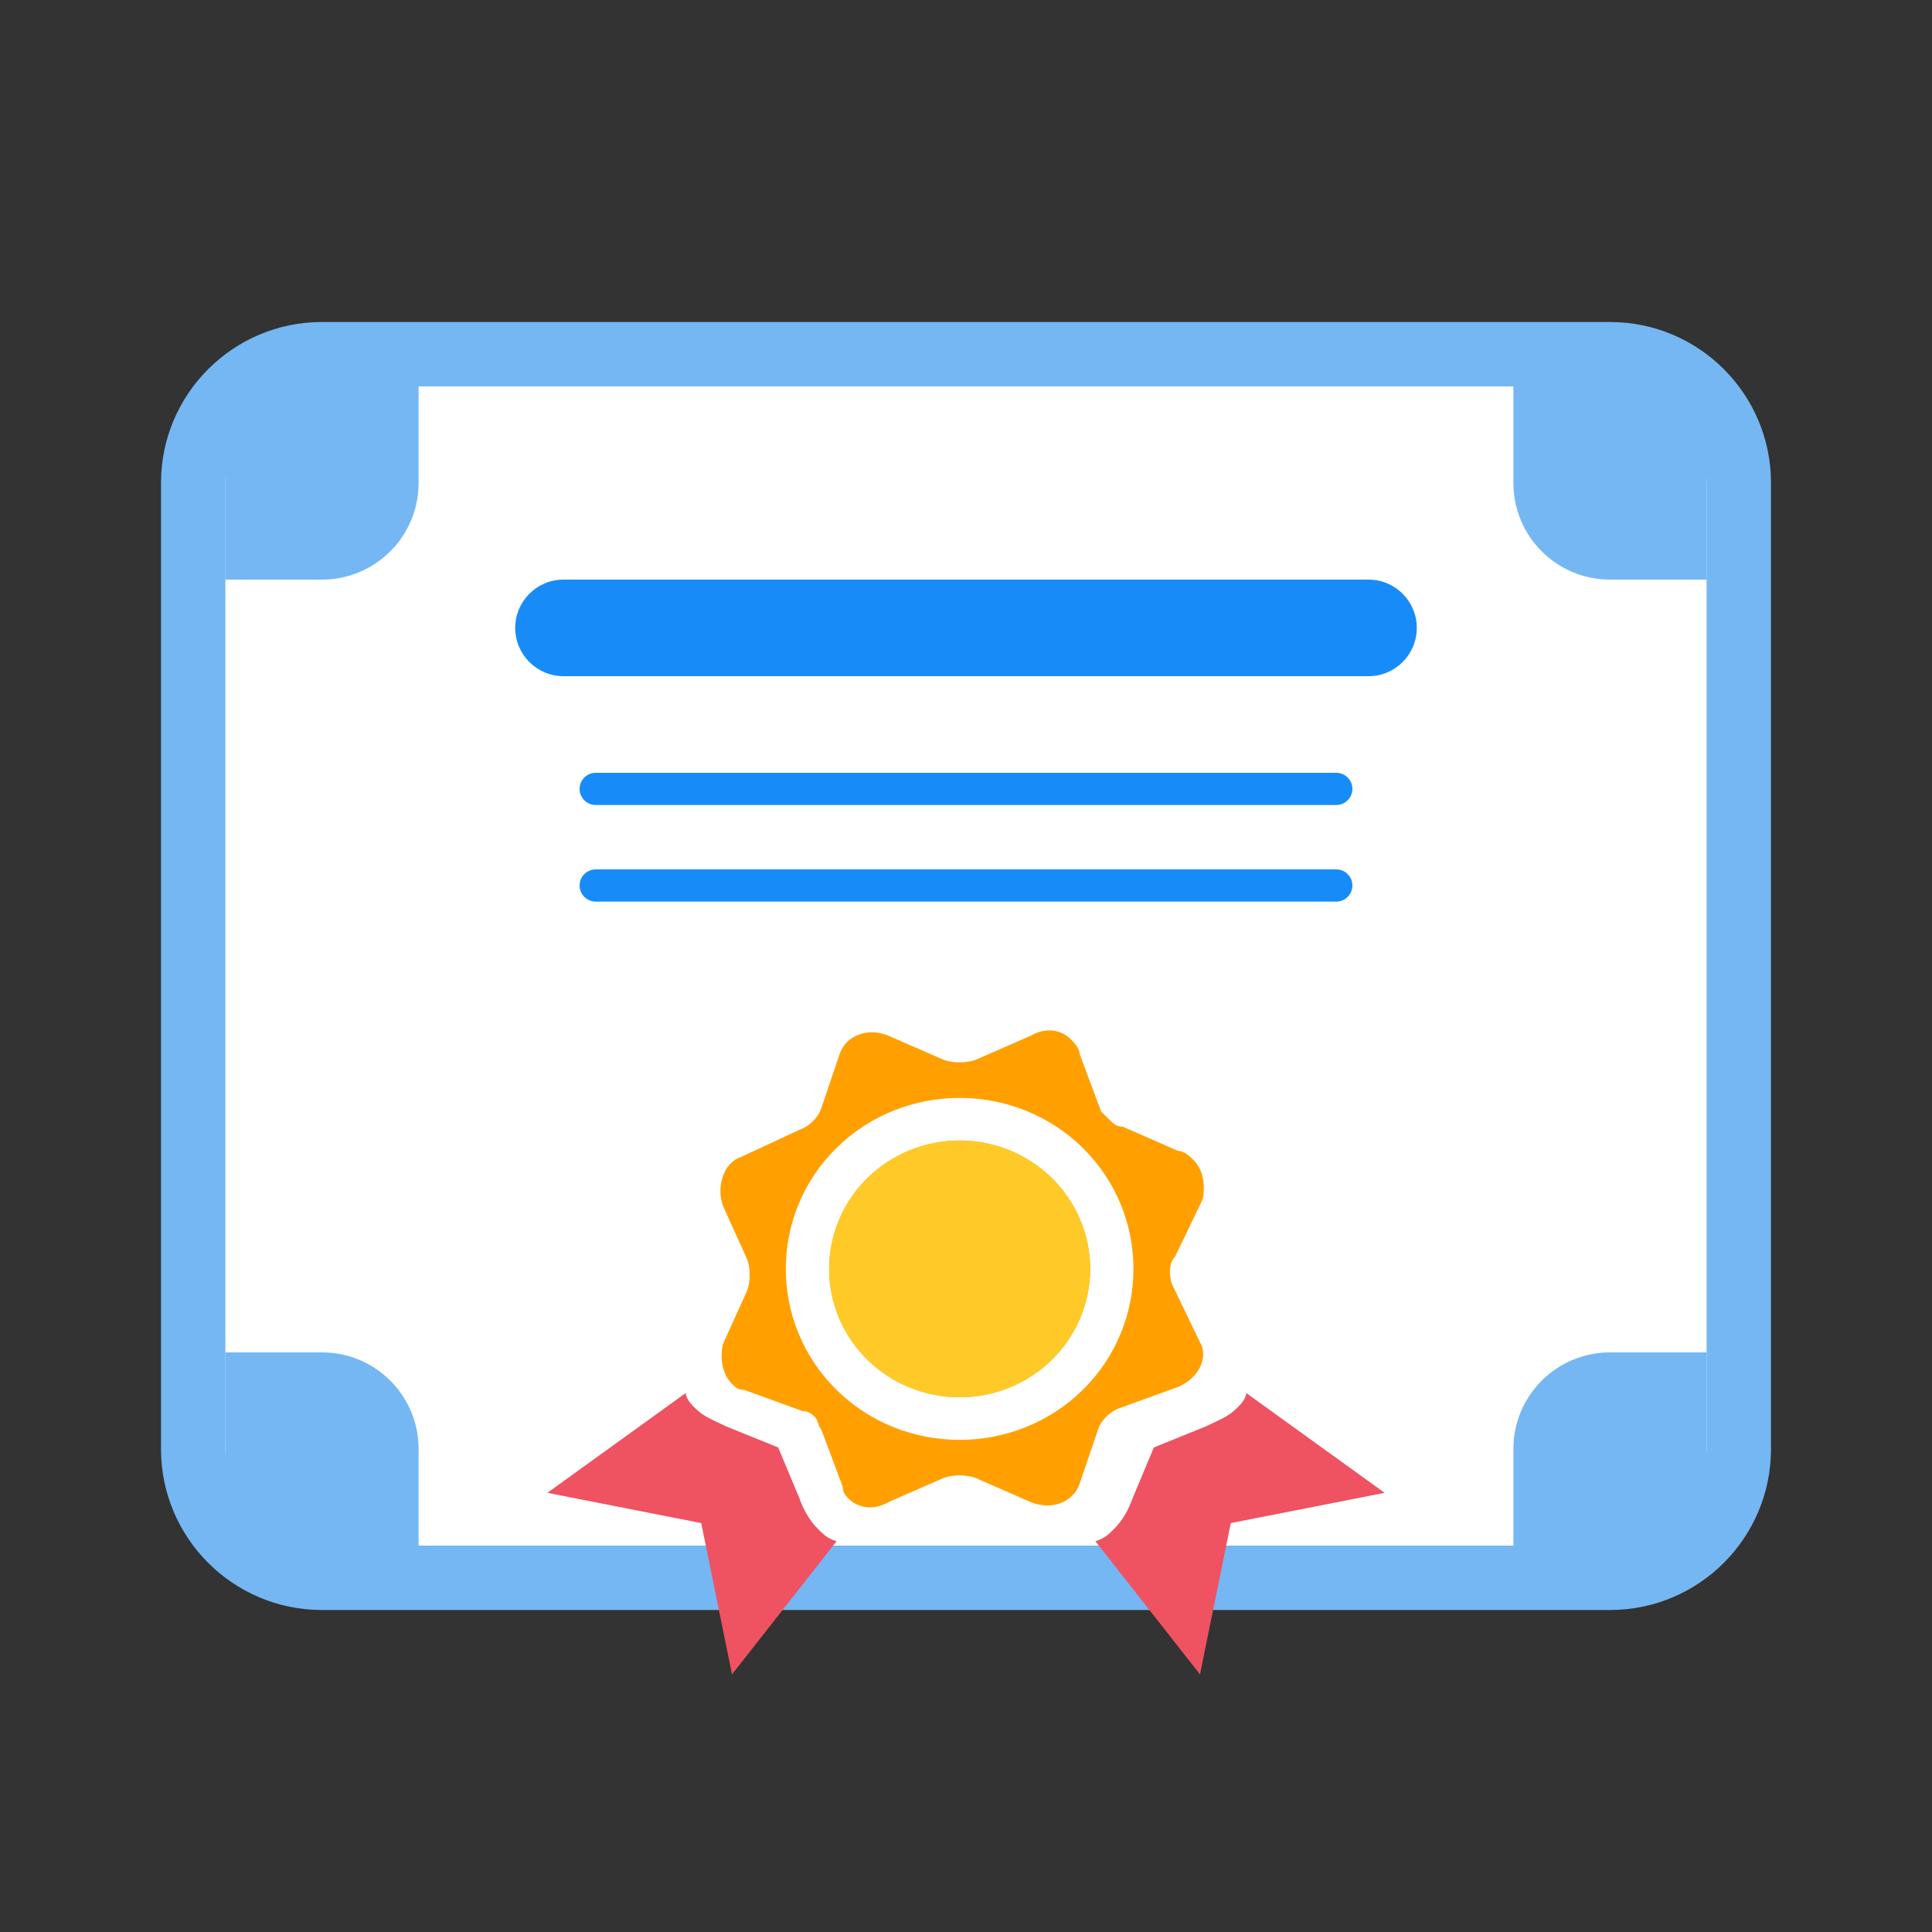
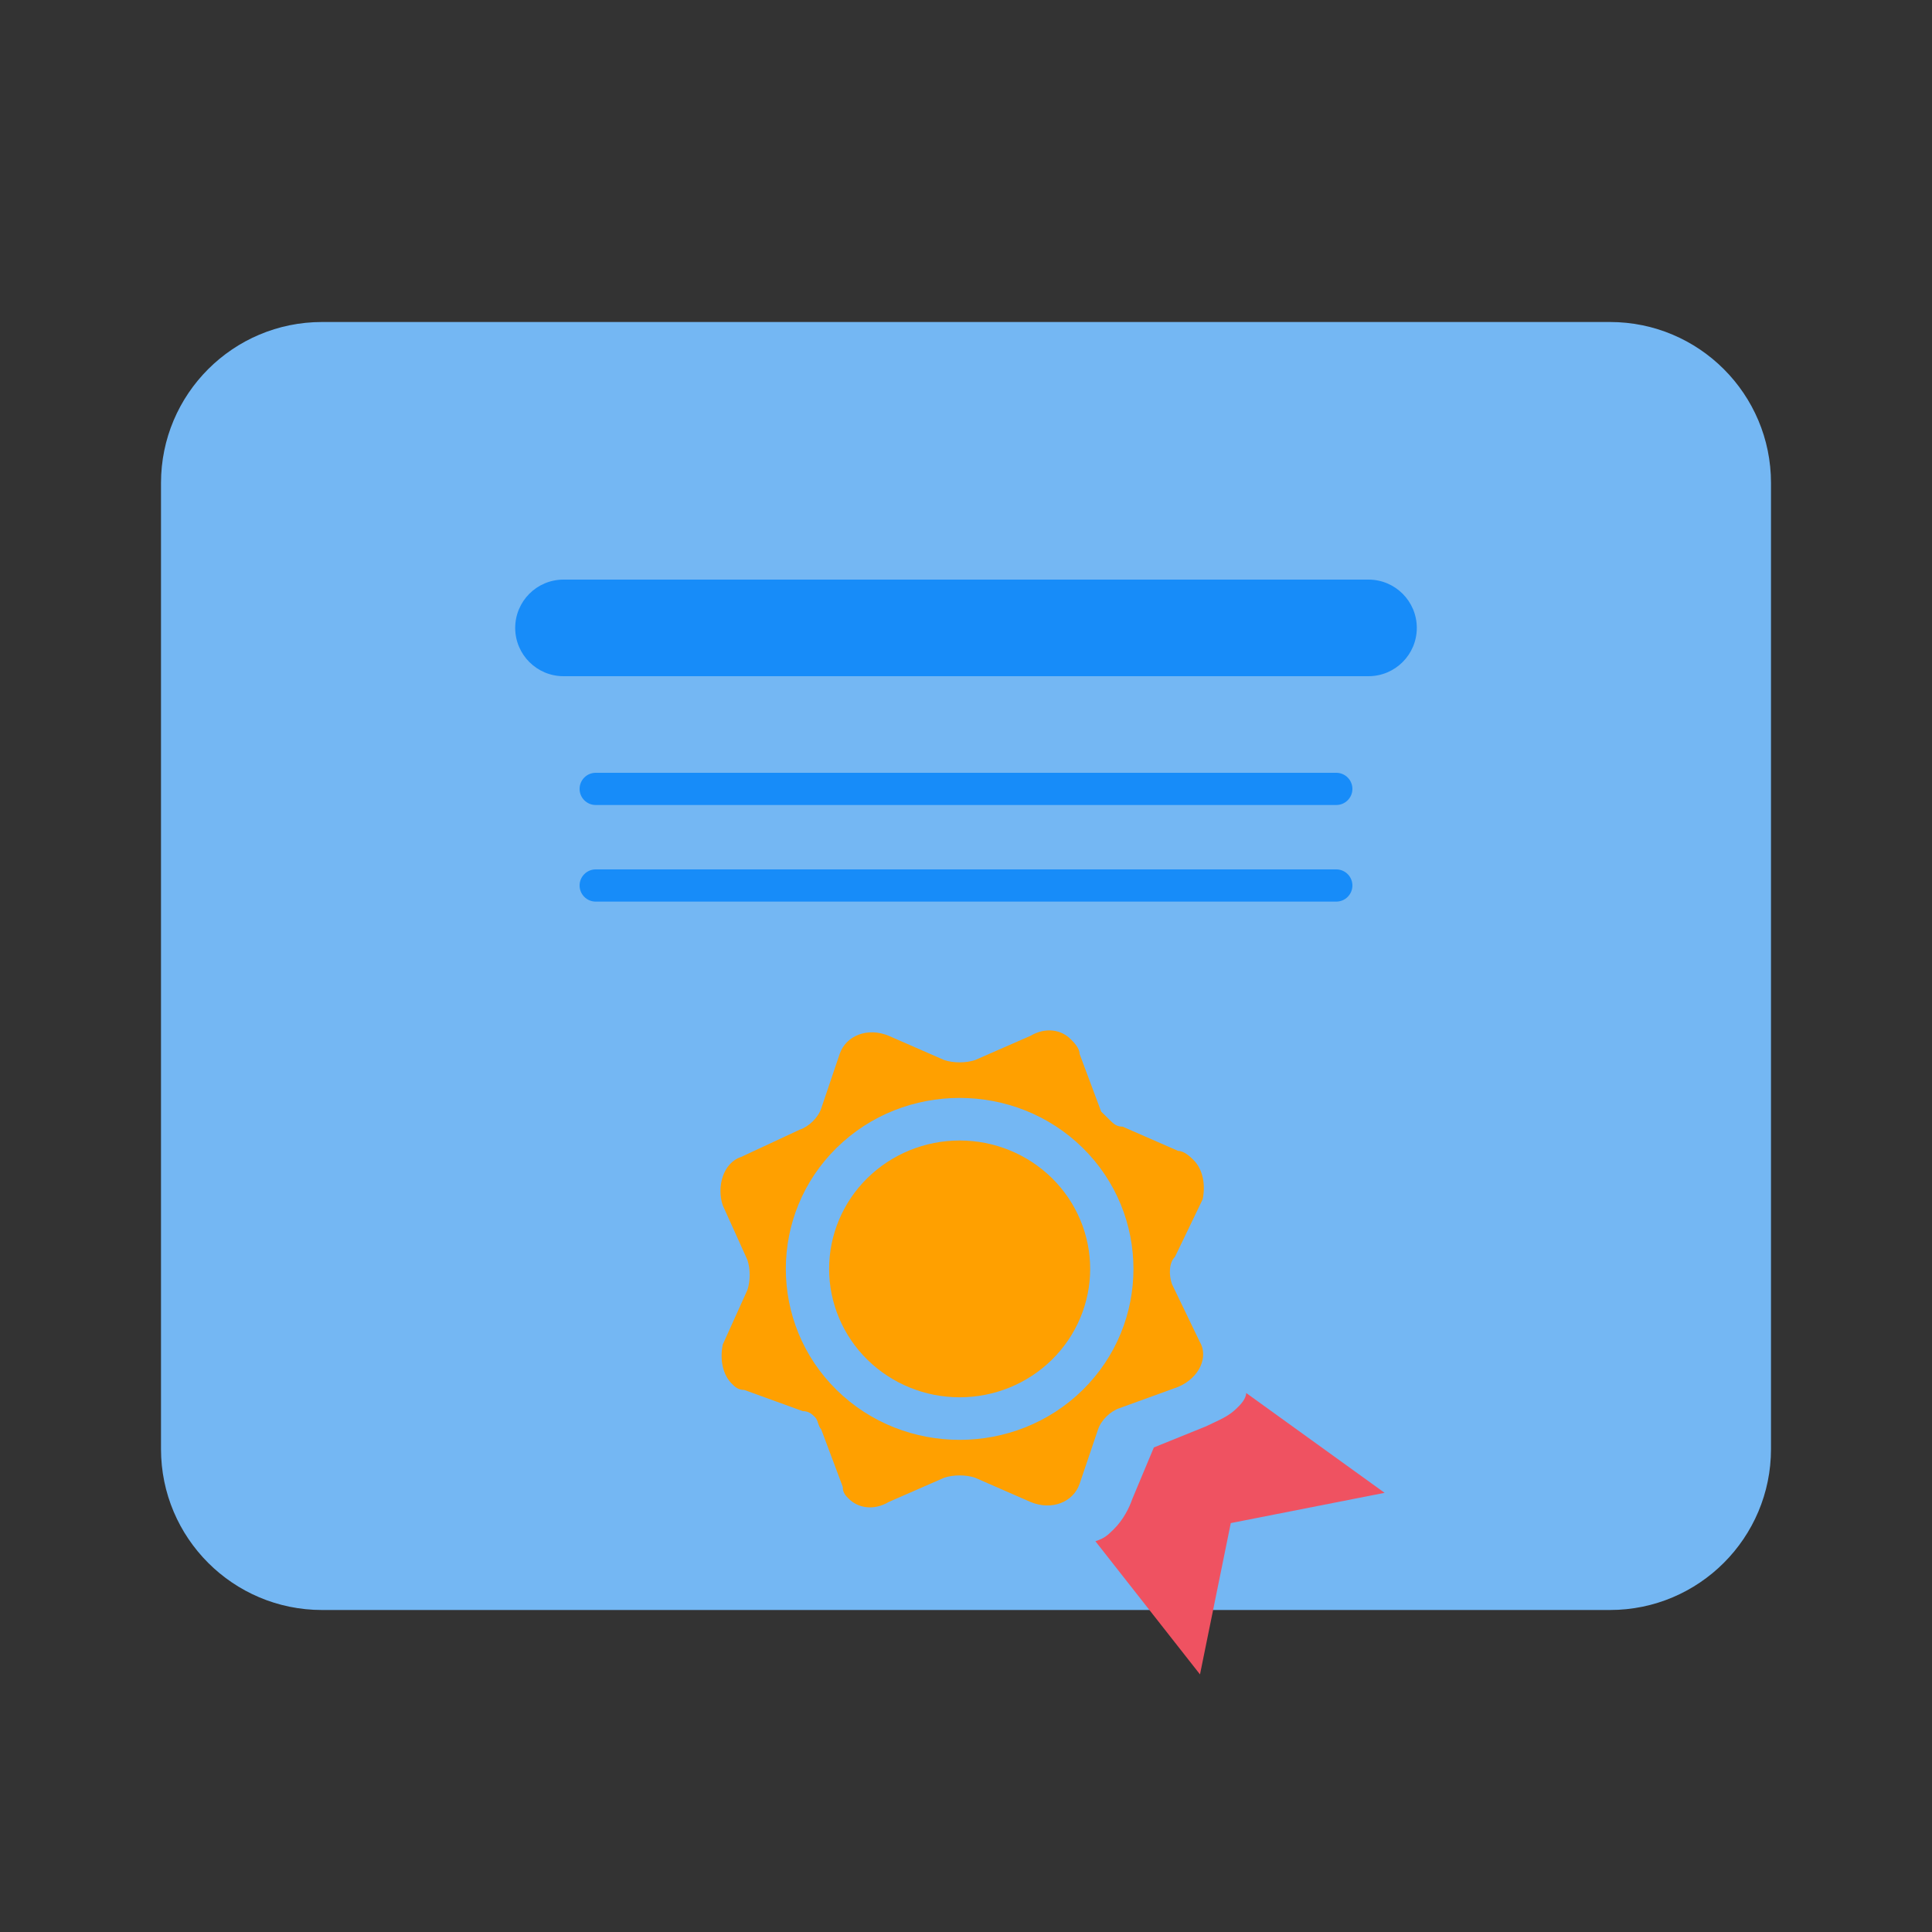
<svg xmlns="http://www.w3.org/2000/svg" width="60" height="60" viewBox="0 0 60 60" fill="none">
  <rect x="0" y="0" width="60" height="60" fill="#333333" stroke="none" />
  <path d="M5 15C5 12.239 7.239 10 10 10H50C52.761 10 55 12.239 55 15V45C55 47.761 52.761 50 50 50H10C7.239 50 5 47.761 5 45V15Z" fill="#74B7F3" />
-   <path d="M7 15C7 13.343 8.343 12 10 12H50C51.657 12 53 13.343 53 15V45C53 46.657 51.657 48 50 48H10C8.343 48 7 46.657 7 45V15Z" fill="white" />
-   <path d="M7 12H13V15C13 16.657 11.657 18 10 18H7V12Z" fill="#74B7F3" />
-   <path d="M53 12H47V15C47 16.657 48.343 18 50 18H53V12Z" fill="#74B7F3" />
  <path d="M53 48H47V45C47 43.343 48.343 42 50 42H53V48Z" fill="#74B7F3" />
  <path d="M7 48H13V45C13 43.343 11.657 42 10 42H7V48Z" fill="#74B7F3" />
  <path d="M25.749 39.407C25.749 38.349 26.176 37.335 26.936 36.587C27.697 35.84 28.727 35.419 29.803 35.419C30.878 35.419 31.909 35.84 32.669 36.587C33.429 37.335 33.856 38.349 33.856 39.407C33.856 40.464 33.429 41.478 32.669 42.226C31.909 42.974 30.878 43.394 29.803 43.394C28.727 43.394 27.697 42.974 26.936 42.226C26.176 41.478 25.749 40.464 25.749 39.407Z" fill="#FFA000" />
  <path fill-rule="evenodd" clip-rule="evenodd" d="M24.834 35.084C25.121 34.99 25.408 34.708 25.503 34.426L26.076 32.734C26.267 32.17 26.936 31.888 27.605 32.17L29.325 32.922C29.611 33.016 29.994 33.016 30.28 32.922L32 32.17C32.478 31.888 32.956 31.982 33.242 32.264C33.338 32.358 33.529 32.546 33.529 32.734L34.197 34.52L34.484 34.802C34.58 34.896 34.675 34.99 34.866 34.99L36.586 35.742C36.777 35.742 36.968 35.929 37.064 36.023C37.35 36.305 37.446 36.775 37.35 37.245L36.49 39.031C36.299 39.219 36.299 39.595 36.395 39.877L37.255 41.662C37.541 42.132 37.255 42.79 36.586 43.072L34.771 43.73C34.484 43.824 34.197 44.106 34.102 44.388L33.529 46.079C33.338 46.643 32.669 46.925 32 46.643L30.28 45.891C29.994 45.797 29.611 45.797 29.325 45.891L27.605 46.643C27.127 46.925 26.65 46.831 26.363 46.549C26.267 46.455 26.172 46.361 26.172 46.173L25.503 44.388C25.455 44.341 25.432 44.27 25.408 44.2C25.384 44.129 25.36 44.059 25.312 44.012C25.217 43.918 25.121 43.824 24.93 43.824L23.115 43.166C22.924 43.166 22.828 43.072 22.733 42.978C22.446 42.696 22.35 42.226 22.446 41.756L23.21 40.065C23.306 39.783 23.306 39.407 23.21 39.125L22.446 37.433C22.255 36.869 22.446 36.117 23.019 35.929L24.834 35.084ZM25.981 35.648C23.879 37.715 23.879 41.098 25.981 43.166C28.083 45.233 31.522 45.233 33.624 43.166C35.726 41.098 35.726 37.715 33.624 35.648C31.522 33.58 28.083 33.58 25.981 35.648Z" fill="#FFA000" />
-   <path d="M25.749 39.407C25.749 38.349 26.176 37.335 26.936 36.587C27.697 35.84 28.727 35.419 29.803 35.419C30.878 35.419 31.909 35.84 32.669 36.587C33.429 37.335 33.856 38.349 33.856 39.407C33.856 40.464 33.429 41.478 32.669 42.226C31.909 42.974 30.878 43.394 29.803 43.394C28.727 43.394 27.697 42.974 26.936 42.226C26.176 41.478 25.749 40.464 25.749 39.407Z" fill="#FFCA28" />
-   <path d="M22.314 44.186C22.04 44.058 21.813 43.953 21.586 43.73C21.491 43.636 21.299 43.448 21.299 43.26L17 46.361L21.777 47.301L22.733 52L25.981 47.865C25.694 47.771 25.599 47.677 25.408 47.489C25.121 47.207 24.93 46.831 24.834 46.549L24.166 44.952L22.541 44.294C22.462 44.254 22.386 44.219 22.314 44.186Z" fill="#EF5261" />
  <path d="M37.686 44.186C37.96 44.058 38.187 43.953 38.414 43.73C38.51 43.636 38.701 43.448 38.701 43.26L43 46.361L38.223 47.301L37.267 52L34.019 47.865C34.306 47.771 34.401 47.677 34.592 47.489C34.879 47.207 35.07 46.831 35.166 46.549L35.834 44.952L37.459 44.294C37.538 44.255 37.614 44.219 37.686 44.186Z" fill="#EF5261" />
  <path d="M16 19.5C16 18.672 16.672 18 17.5 18H42.5C43.328 18 44 18.672 44 19.5C44 20.328 43.328 21 42.5 21H17.5C16.672 21 16 20.328 16 19.5Z" fill="#178CF9" />
  <path d="M18 24.5C18 24.224 18.224 24 18.5 24H41.5C41.776 24 42 24.224 42 24.5C42 24.776 41.776 25 41.5 25H18.5C18.224 25 18 24.776 18 24.5Z" fill="#178CF9" />
  <path d="M18 27.5C18 27.224 18.224 27 18.5 27H41.5C41.776 27 42 27.224 42 27.5C42 27.776 41.776 28 41.5 28H18.5C18.224 28 18 27.776 18 27.5Z" fill="#178CF9" />
</svg>